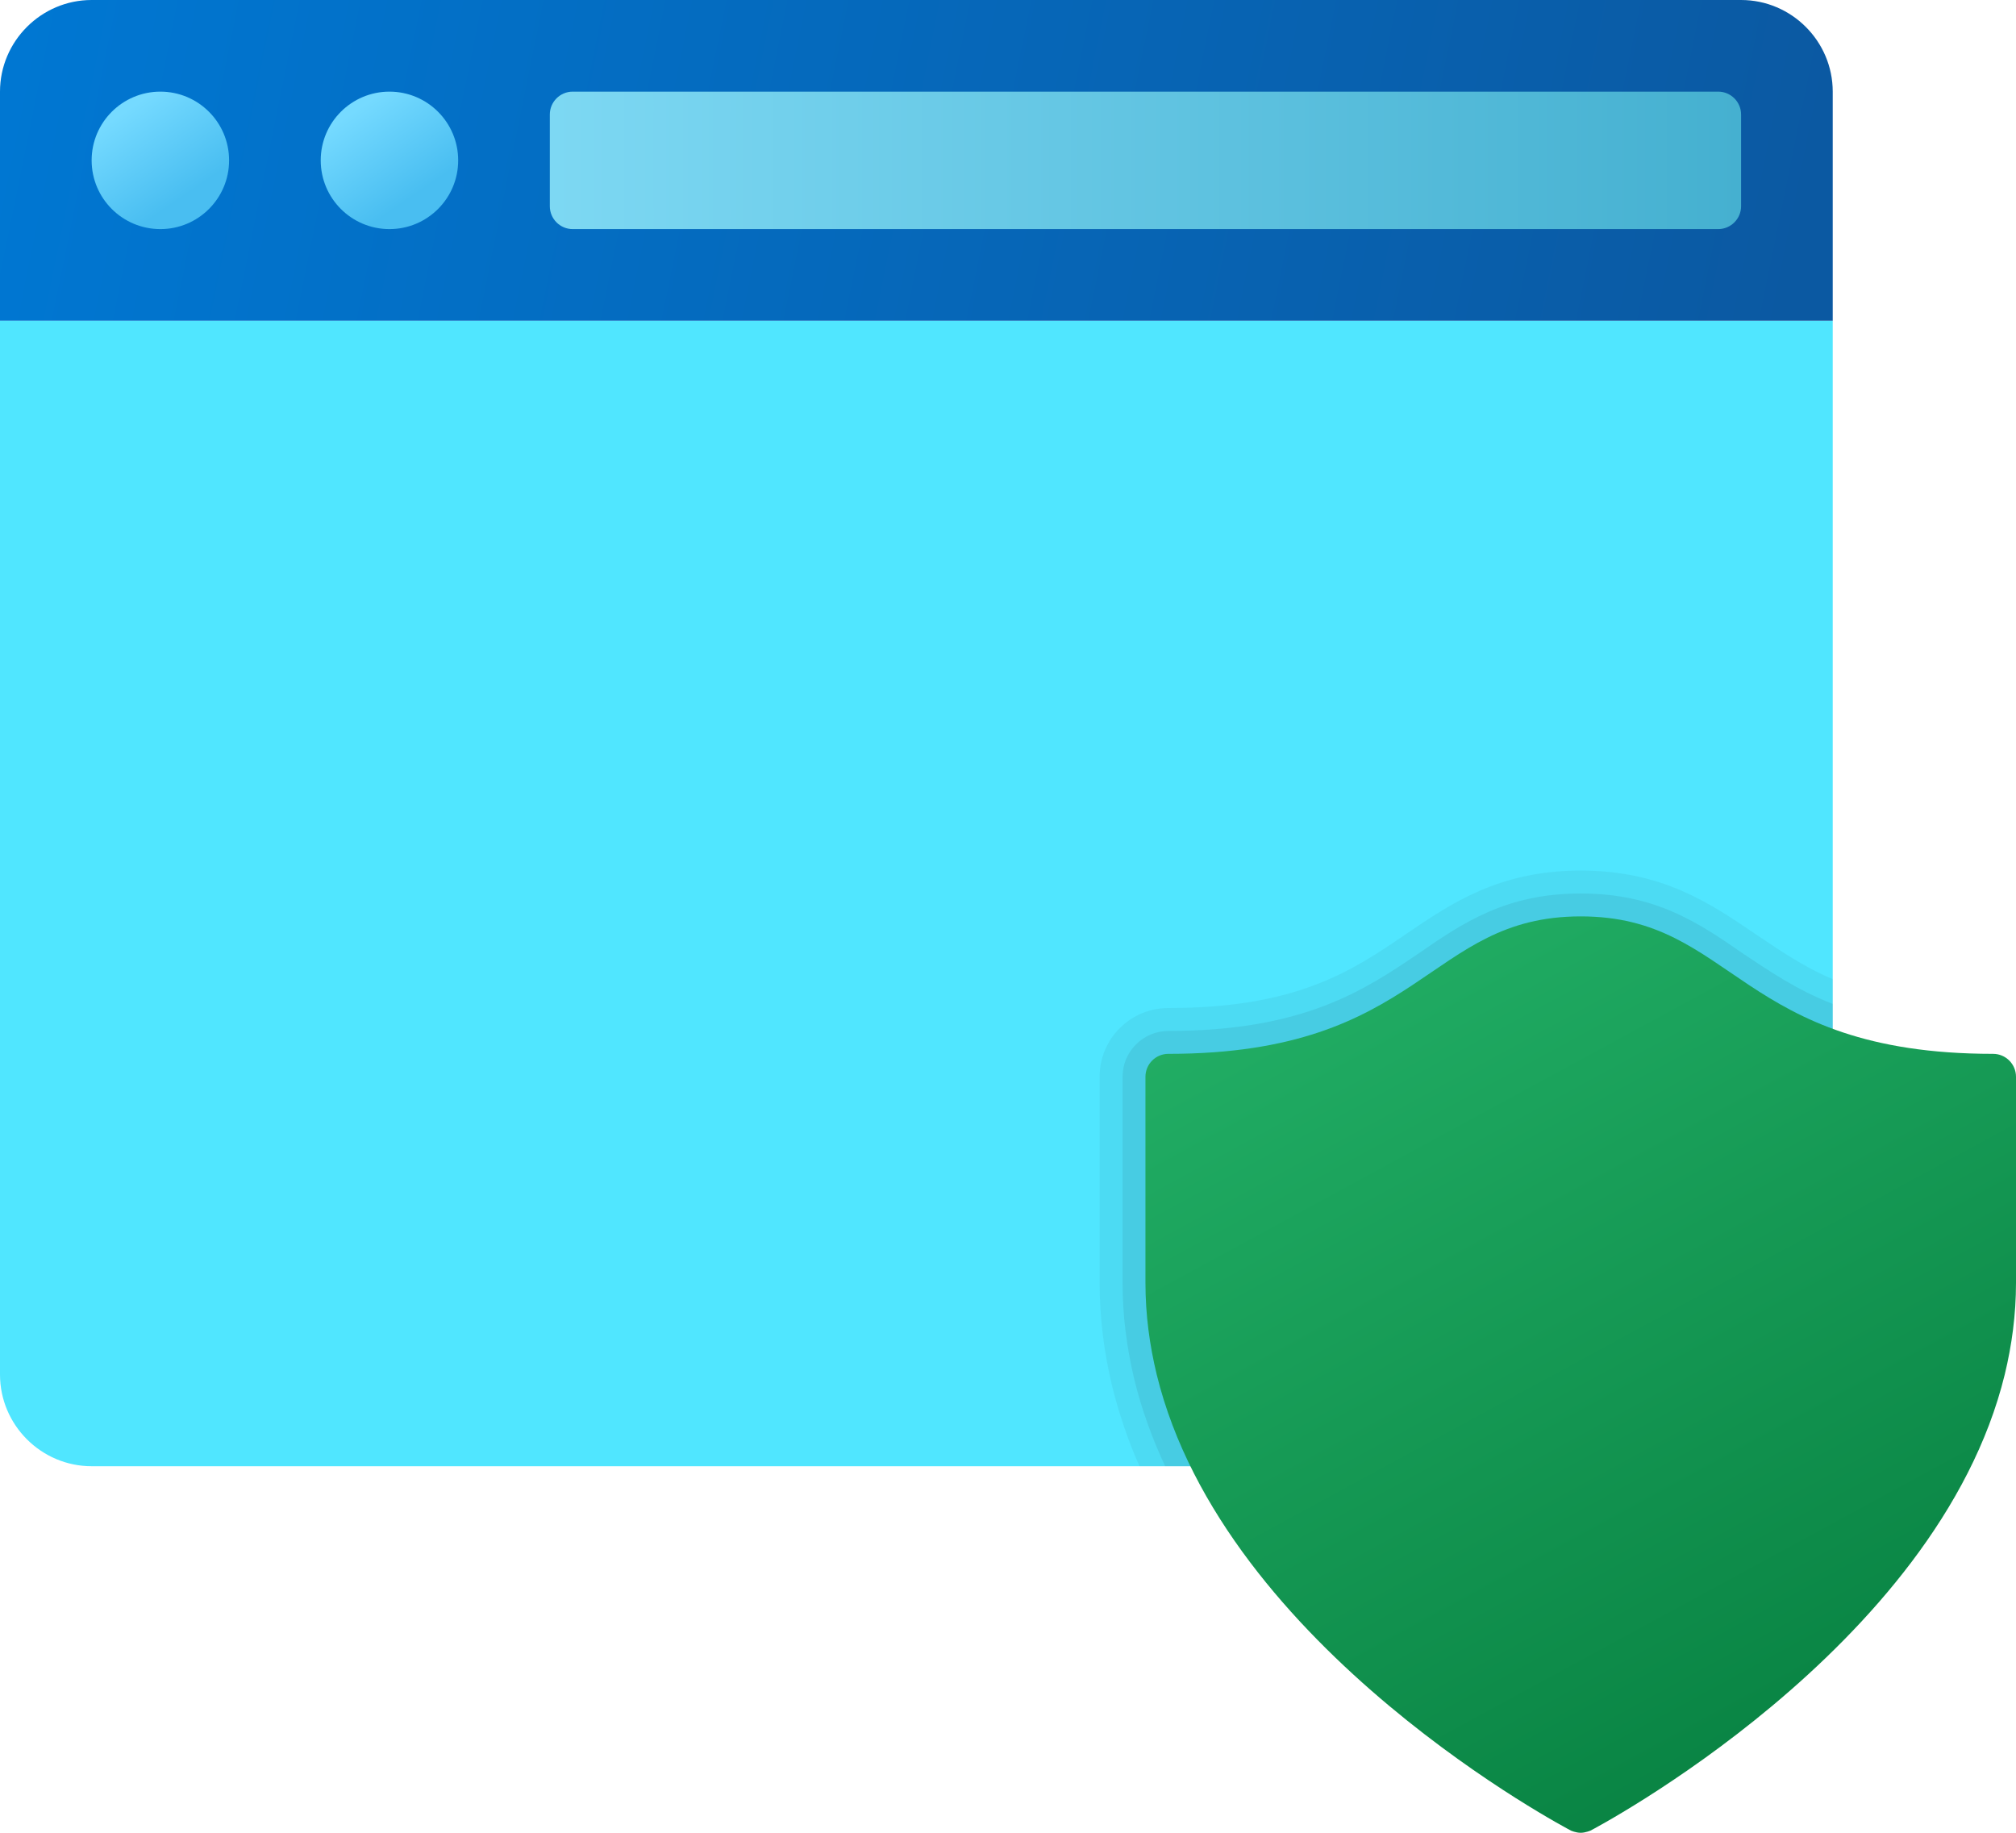
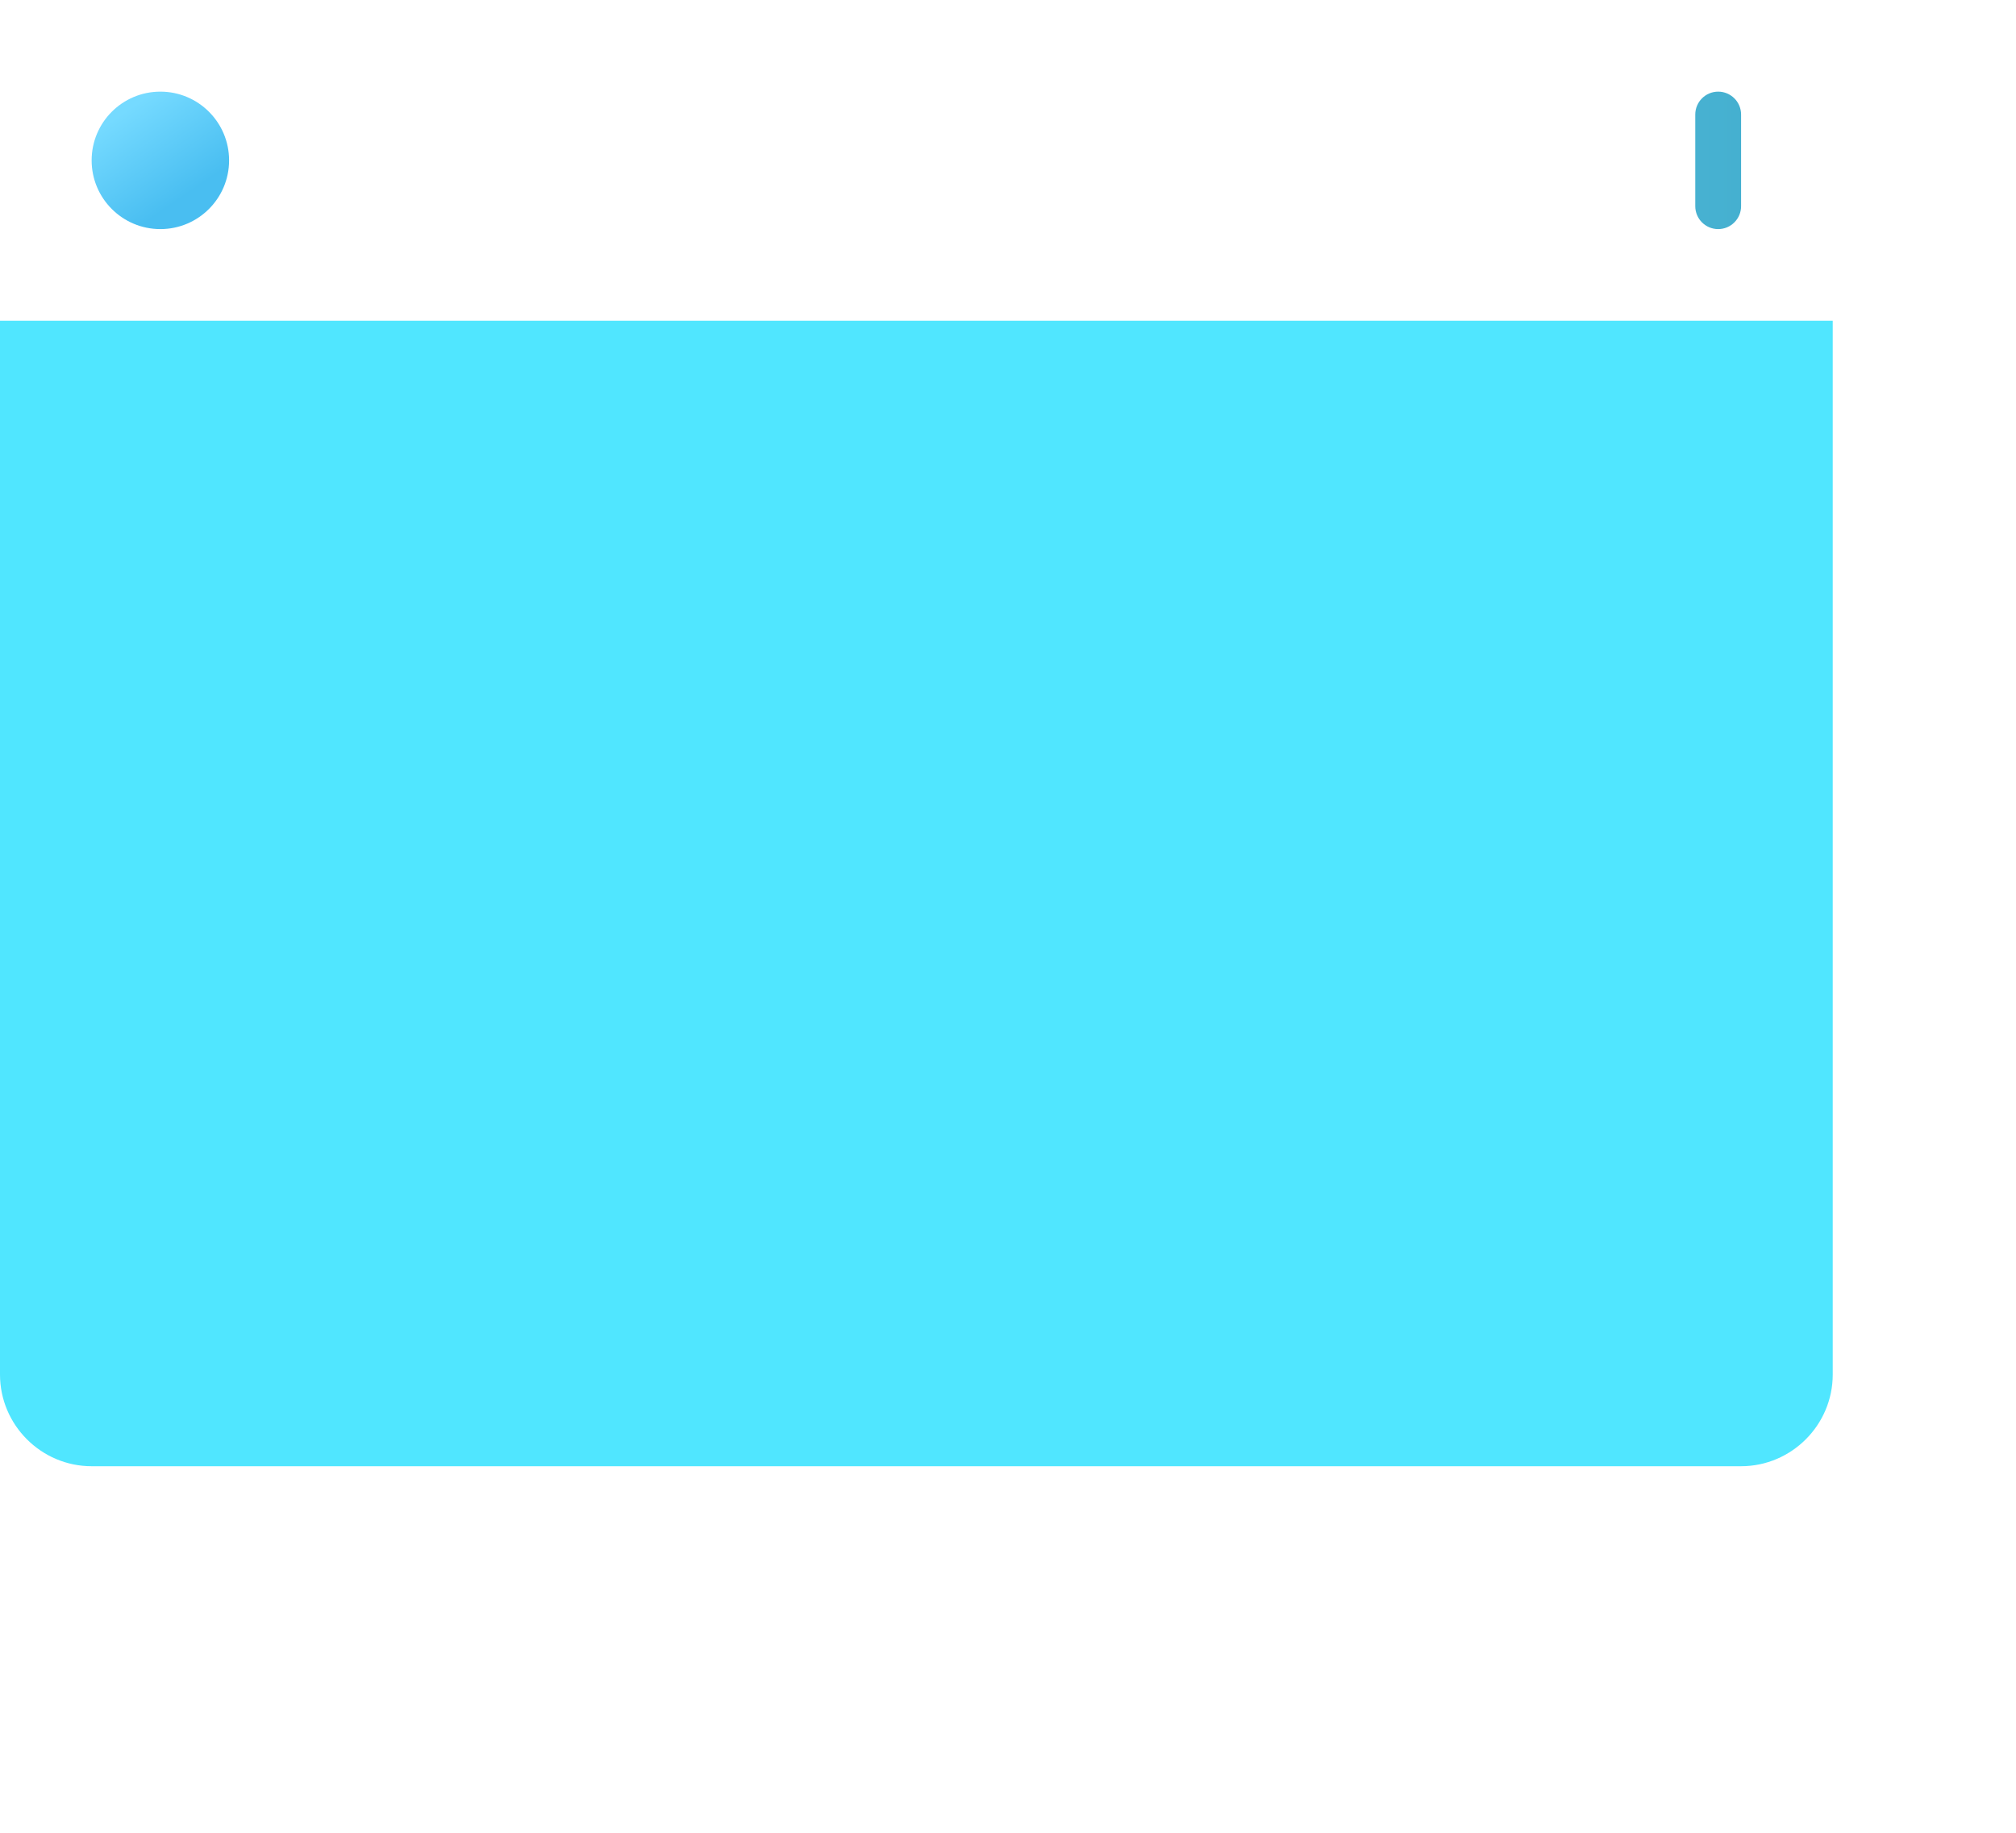
<svg xmlns="http://www.w3.org/2000/svg" xmlns:xlink="http://www.w3.org/1999/xlink" id="uuid-ead953f0-25df-41f0-9b78-e95ae30ecf8d" viewBox="0 0 220 200">
  <defs>
    <linearGradient id="uuid-6f5fd53c-1f4d-43ec-95ad-093cfd0c045f" x1="-708.31" y1="1019.17" x2="-669.99" y2="1026.96" gradientTransform="translate(3544.64 -5097.13) scale(5)" gradientUnits="userSpaceOnUse">
      <stop offset="0" stop-color="#0077d2" />
      <stop offset="1" stop-color="#0b59a2" />
    </linearGradient>
    <linearGradient id="uuid-46325aac-2a2f-41e2-863d-9819c63ec3cd" x1="-696.93" y1="1022.93" x2="-670.93" y2="1022.93" gradientTransform="translate(3544.64 -5097.13) scale(5)" gradientUnits="userSpaceOnUse">
      <stop offset="0" stop-color="#7dd8f3" />
      <stop offset="1" stop-color="#45b0d0" />
    </linearGradient>
    <linearGradient id="uuid-23f5e8a1-e462-4b96-9e79-9e5d156b6883" x1="-706.18" y1="1021.84" x2="-704.9" y2="1023.7" gradientTransform="translate(3544.64 -5097.13) scale(5)" gradientUnits="userSpaceOnUse">
      <stop offset="0" stop-color="#75daff" />
      <stop offset="1" stop-color="#49bef1" />
    </linearGradient>
    <linearGradient id="uuid-e2ba4597-3942-43db-9cd9-a37afec6fe9f" x1="-701.18" y1="1021.84" x2="-699.9" y2="1023.7" xlink:href="#uuid-23f5e8a1-e462-4b96-9e79-9e5d156b6883" />
    <linearGradient id="uuid-08c5686f-15c5-49e2-8549-432921b777aa" x1="-678.14" y1="701.4" x2="-668.3" y2="719.5" gradientTransform="translate(3544.64 -3407.13) scale(5)" gradientUnits="userSpaceOnUse">
      <stop offset="0" stop-color="#21ad64" />
      <stop offset="1" stop-color="#088242" />
    </linearGradient>
  </defs>
  <path d="M0,150V35H200v115c0,5.5-4.5,10-10,10H10c-5.5,0-10-4.5-10-10Z" style="fill:#50e6ff;" />
-   <path d="M200,10v25H0V10C0,4.5,4.5,0,10,0H190c5.5,0,10,4.5,10,10Z" style="fill:url(#uuid-6f5fd53c-1f4d-43ec-95ad-093cfd0c045f);" />
-   <path d="M62.5,25h125c1.38,0,2.5-1.12,2.5-2.5V12.5c0-1.38-1.12-2.5-2.5-2.5H62.5c-1.38,0-2.5,1.12-2.5,2.5v10c0,1.38,1.12,2.5,2.5,2.5Z" style="fill:url(#uuid-46325aac-2a2f-41e2-863d-9819c63ec3cd);" />
+   <path d="M62.5,25h125c1.38,0,2.5-1.12,2.5-2.5V12.5c0-1.38-1.12-2.5-2.5-2.5c-1.38,0-2.5,1.12-2.5,2.5v10c0,1.38,1.12,2.5,2.5,2.5Z" style="fill:url(#uuid-46325aac-2a2f-41e2-863d-9819c63ec3cd);" />
  <circle cx="17.5" cy="17.5" r="7.5" style="fill:url(#uuid-23f5e8a1-e462-4b96-9e79-9e5d156b6883);" />
-   <circle cx="42.5" cy="17.5" r="7.5" style="fill:url(#uuid-e2ba4597-3942-43db-9cd9-a37afec6fe9f);" />
-   <path d="M200,106.85v43.15c0,5.5-4.5,10-10,10H124.35c-1.25-2.8-2.25-5.75-3-8.8-.9-3.75-1.35-7.5-1.35-11.2v-22.5c0-4.15,3.35-7.5,7.5-7.5,14.1,0,20.1-4.1,25.9-8.05,5-3.4,10.2-6.95,19.1-6.95s14.1,3.55,19.1,6.95c2.55,1.7,5.1,3.5,8.4,4.9Z" style="isolation:isolate; opacity:.05;" />
-   <path d="M200,109.55v40.45c0,5.5-4.5,10-10,10h-62.85c-1.4-3-2.55-6.15-3.35-9.4-.85-3.55-1.3-7.1-1.3-10.6v-22.5c0-2.75,2.25-5,5-5,14.85,0,21.45-4.5,27.3-8.45,4.9-3.4,9.6-6.55,17.7-6.55s12.8,3.15,17.7,6.55c2.8,1.85,5.8,3.95,9.8,5.5Z" style="isolation:isolate; opacity:.07;" />
-   <path d="M217.5,115c-27.81,0-28.19-15-45-15s-17.19,15-45,15c-1.38,0-2.5,1.12-2.5,2.5v22.5c0,3.44,.45,6.78,1.23,10,7.34,30.02,45.2,49.76,45.2,49.76,0,0,.53,.24,1.07,.24,.51,0,1.07-.24,1.07-.24,0,0,37.86-19.75,45.2-49.76,.78-3.22,1.23-6.56,1.23-10v-22.5c0-1.38-1.12-2.5-2.5-2.5Z" style="fill:url(#uuid-08c5686f-15c5-49e2-8549-432921b777aa);" />
</svg>